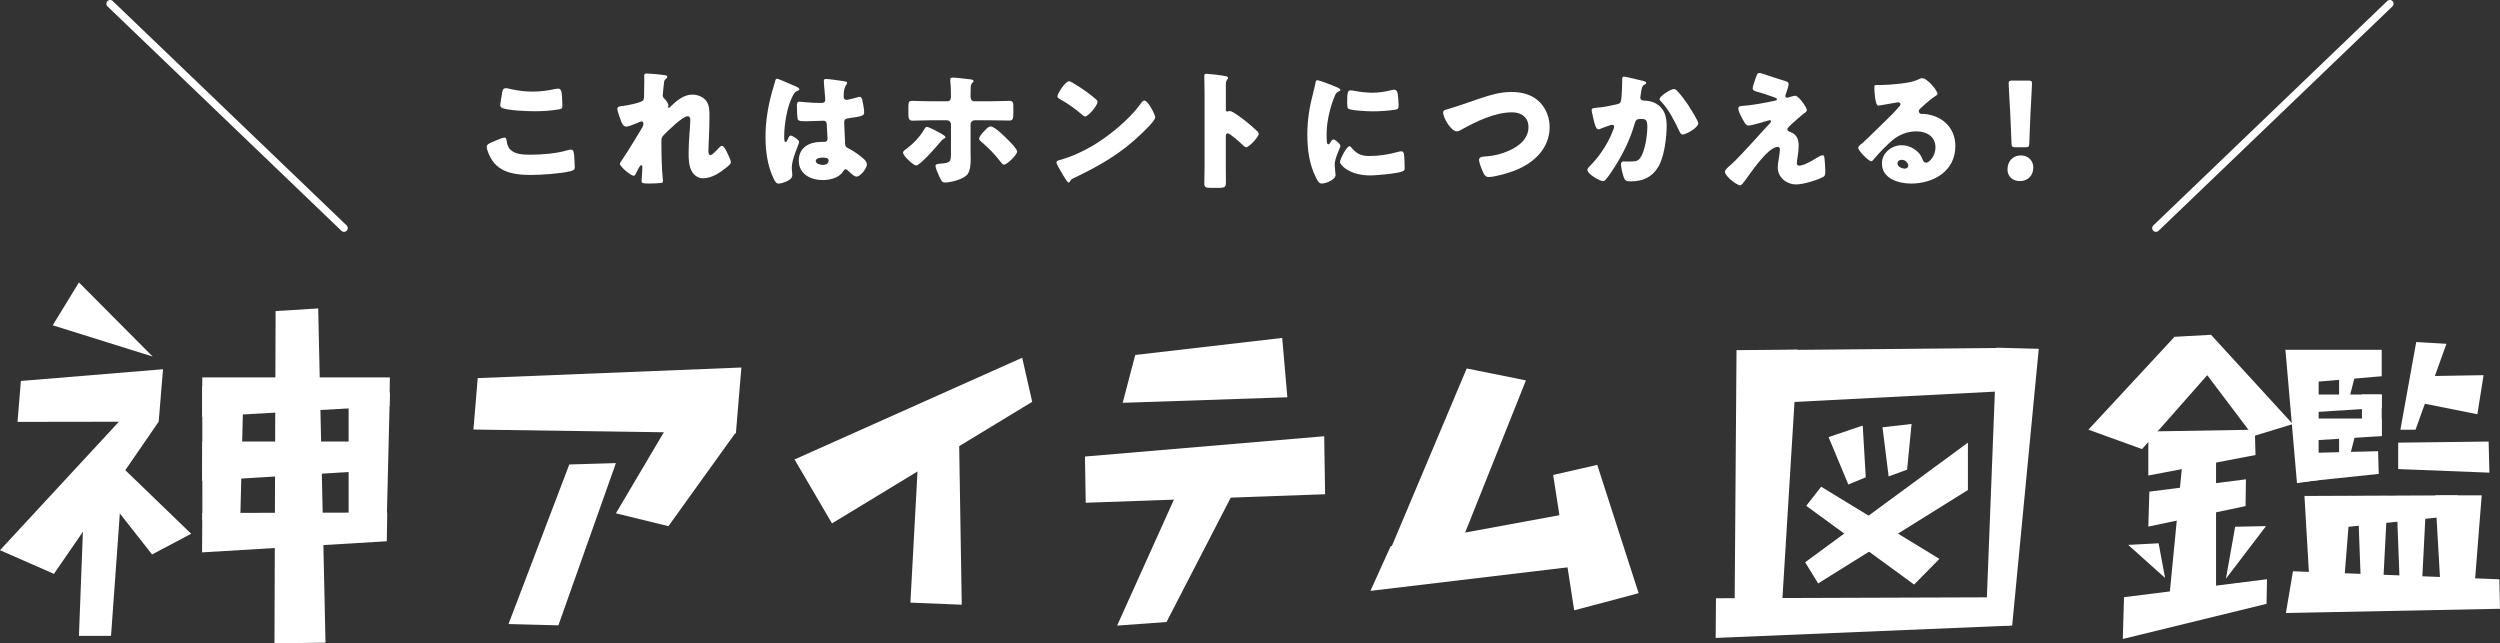
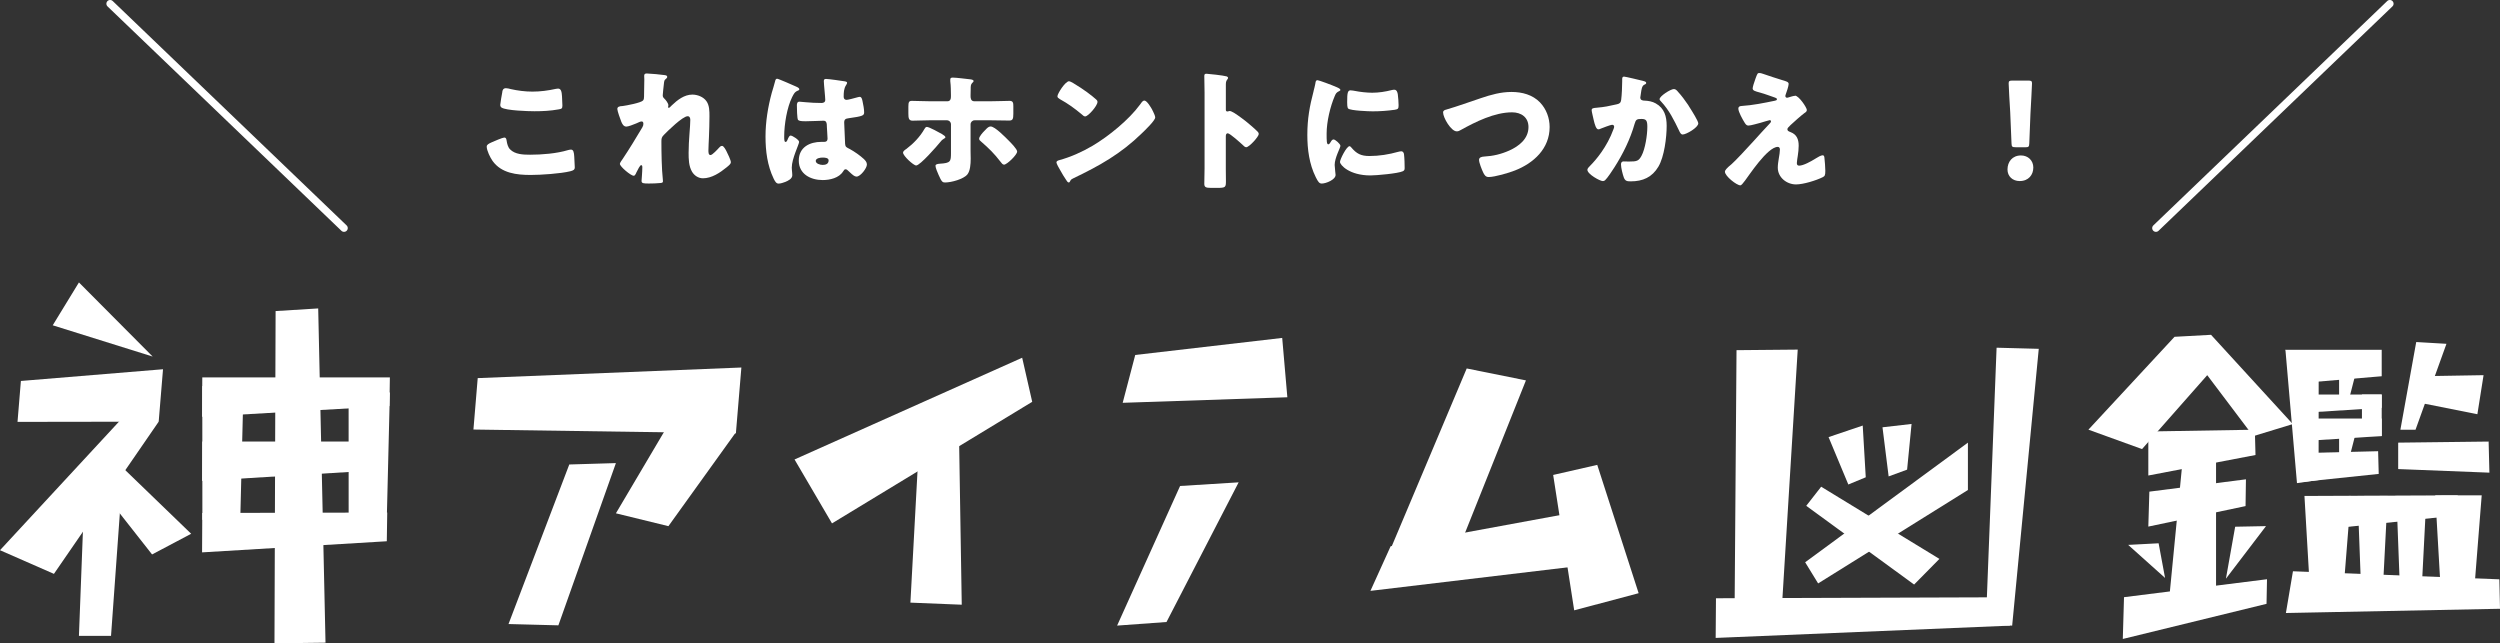
<svg xmlns="http://www.w3.org/2000/svg" id="_レイヤー_2" viewBox="0 0 578.01 148.74">
  <rect x="0" y="0" width="578.01" height="148.74" fill="#333333" stroke="none" />
  <defs>
    <style>.cls-1{fill:none;stroke:#fff;stroke-linecap:round;stroke-linejoin:round;stroke-width:1.73px;}.cls-2{fill:#fff;stroke-width:0px;}</style>
  </defs>
  <g id="_デザイン">
    <line class="cls-1" x1="25.46" y1=".86" x2="79.54" y2="52.74" />
    <line class="cls-1" x1="552.54" y1=".86" x2="498.46" y2="52.74" />
    <path class="cls-2" d="M113.71,32.89c.46-.21,2.52-1.09,2.88-1.09.39,0,.49.3.55.76.09.64.3,1.49.79,1.97,1.15,1.18,3.06,1.24,4.64,1.24,2.73,0,6.13-.27,8.74-1.06.21-.06.49-.12.7-.12.58,0,.7.64.76,1.64.03.52.12,2.06.12,2.46,0,.55-.33.73-1.06.91-2.24.55-6.79.85-9.13.85-3.25,0-6.76-.39-8.8-3.22-.55-.76-1.37-2.43-1.37-3.34,0-.42.42-.67,1.18-1ZM116.13,21.21c.06-.36.21-.82.85-.82.33,0,.79.12,1.12.21,1.61.36,3.31.58,5.01.58,1.82,0,3.64-.24,5.43-.64.15-.03.33-.06.49-.06.7,0,.85.76.91,1.82.03.52.09,1.61.09,2.12,0,.7-.21.76-.94.88-1.82.33-3.67.42-5.49.42-1.43,0-6.61-.15-7.64-.85-.21-.15-.3-.36-.3-.64,0-.3.36-2.37.49-3.03Z" />
    <path class="cls-2" d="M153.81,17.39c.33.06.45.18.45.39s-.15.33-.3.46c-.39.3-.39.42-.49,1.36-.03.21-.24,2.15-.24,2.43,0,.36.12.52.36.76.33.3.94,1.09.94,1.55,0,.15-.06.27-.06.39,0,.18.12.21.15.21.15,0,.46-.33.7-.58,1.3-1.24,2.88-2.49,4.76-2.49,1.18,0,2.55.52,3.25,1.52.7.97.7,2.34.7,3.49,0,1.64-.06,3.28-.12,4.88-.03,1-.12,2-.12,2.97,0,.49,0,1.12.49,1.12.42,0,1.64-1.33,1.97-1.7.18-.21.39-.42.7-.42.39,0,.88.97,1.03,1.27.27.55,1,2,1,2.52,0,.33-.33.64-1,1.18-1.52,1.24-3.43,2.52-5.46,2.52-1.06,0-2-.64-2.52-1.52-.76-1.3-.79-2.91-.79-4.37,0-2.94.39-6.01.39-7.61,0-.39-.12-.85-.61-.85-1.15,0-4.61,3.4-5.49,4.31-.55.55-.58.85-.58,1.58,0,2.49.06,6.31.33,8.74.03.15.03.3.03.42,0,.3-.24.36-.55.39-1,.09-1.7.12-2.7.12-1.27,0-1.7-.03-1.7-.61,0-.06.18-2.15.18-3.15,0-.21-.03-.49-.27-.49-.27,0-.79,1.06-1.09,1.67-.06.15-.12.27-.15.33-.09.18-.24.46-.49.46-.64,0-3.19-2.12-3.19-2.76,0-.24.46-.88.64-1.12,1.55-2.31,3.12-4.91,4.55-7.31.18-.3.24-.55.24-.79,0-.3-.06-.58-.39-.58-.27,0-.61.15-1.27.46-.7.3-1.85.73-2.27.73-.64,0-.97-.61-1.18-1.15-.21-.52-.91-2.46-.91-2.91,0-.49.39-.67,1.27-.7.88-.12,4.16-.73,4.67-1.27.21-.21.24-.64.24-.97v-.24c.03-1.21.06-2.43.06-3.64,0-.3-.03-.58-.03-.88,0-.42.24-.52.61-.52.64,0,3.58.27,4.25.39Z" />
    <path class="cls-2" d="M178.42,21.51c.27-.97.55-1.73.79-2.73.06-.27.15-.58.46-.58s3.85,1.58,4.4,1.82c.55.24.73.42.73.61s-.12.24-.27.3c-.79.3-1,.76-1.4,1.55-1.15,2.34-1.82,6.19-1.82,9.07,0,.64,0,1.27.3,1.27.24,0,.33-.21.42-.39.3-.73.49-1.09.76-1.09.42,0,1.97,1,1.97,1.46,0,.55-1.7,3.88-1.7,5.95,0,.33.06.85.09,1.21.03.18.03.39.03.55,0,.82-.94,1.27-1.61,1.55-.39.15-1.09.39-1.55.39-.55,0-.82-.49-1.15-1.15-1.46-3.06-1.88-6.37-1.88-9.74s.55-6.79,1.43-10.04ZM195.46,18.84c.15.03.39.09.39.3,0,.15-.09.33-.24.55-.52.79-.55,1.76-.55,2.67,0,.42.21.73.67.73.33,0,1.79-.39,2.24-.52.21-.06.64-.18.79-.18.46,0,.58.61.67,1.06.18.82.36,1.79.36,2.52s-.27.91-3.61,1.37c-.67.09-1,.24-1,1,0,.39.18,4.52.21,4.94.06.73.33.79,1.09,1.18,1.06.58,2.37,1.49,3.25,2.31.36.36.7.73.7,1.27,0,.85-1.49,2.79-2.4,2.79-.45,0-.91-.39-1.55-1-.12-.12-.24-.21-.36-.33-.18-.18-.36-.36-.61-.36-.27,0-.36.15-.58.49-.94,1.52-3.06,2-4.73,2-2.76,0-5.52-1.37-5.52-4.49s2.55-4.34,5.22-4.34h.7c.52,0,.73-.3.73-.76,0-.7-.15-2.12-.15-2.61,0-1.03-.12-1.52-.79-1.52-.55,0-2.64.12-3.91.12h-.45c-.7,0-1.3-.06-1.52-.3-.24-.3-.27-2.85-.27-3.4,0-.39.09-.82.58-.82.18,0,1.12.09,1.4.12,1.24.12,2.49.18,3.7.18.49,0,.88-.18.88-.73,0-.64-.33-3.64-.33-4.31,0-.36.12-.52.49-.52.64,0,3.76.46,4.52.58ZM188.61,37.22c0,.61.97.91,1.61.91.7,0,1.36-.24,1.36-1.06,0-.61-.94-.64-1.4-.64s-1.58.12-1.58.79Z" />
    <path class="cls-2" d="M217.85,31.04c.39.24.73.46.73.7,0,.15-.18.24-.3.3-.49.3-.52.36-.88.79-.73.91-4.67,5.43-5.58,5.43-.61,0-3.03-2.21-3.03-2.97,0-.36.49-.67.76-.85,1.61-1.21,3.19-2.85,4.16-4.58.12-.21.3-.52.58-.52.52,0,2.94,1.33,3.58,1.7ZM219.01,23.42c.79,0,.85-.67.85-1.15v-.3c-.03-1.21,0-1.94-.15-3.19v-.42c0-.36.24-.42.61-.42.76,0,3.31.33,4.19.42.18.03.58.12.58.36,0,.18-.09.27-.24.39-.18.18-.42.42-.42,1.12v.36c0,.46-.03.91-.03,1.37v.3c0,.39.06,1.15.85,1.15h3.88c1.49,0,3.34-.09,4.31-.09.79,0,.85.49.85,1.24v1.73c0,1.24-.15,1.58-.97,1.58-1.4,0-2.79-.06-4.19-.06h-3.79c-.52,0-.94.42-.94.94v6.22c0,.49.03,1.06.03,1.7,0,1.33-.12,2.79-.73,3.61-.88,1.15-3.79,1.91-5.19,1.91-.55,0-.79-.09-1.52-1.79-.21-.46-.7-1.61-.7-2.06,0-.36.45-.45,1-.49,2.52-.15,2.58-.52,2.58-2.52v-6.58c0-.52-.42-.94-.94-.94h-4.03c-1.43,0-2.82.09-3.91.09-.88,0-.97-.58-.97-1.7v-1.55c0-1.06.15-1.33.82-1.33,1.06,0,2.73.09,4.06.09h4.13ZM233.23,32.52c.46.46,1.94,1.94,1.94,2.52,0,.76-2.37,3.03-3.03,3.03-.33,0-.61-.39-.79-.64-1.52-1.97-2.67-3.09-4.55-4.73-.21-.18-.42-.33-.42-.64,0-.49.85-1.43,1.18-1.76l.27-.27c.42-.46.76-.79,1.21-.79,1,0,3.43,2.52,4.19,3.28Z" />
    <path class="cls-2" d="M266.39,25.39c.06.09.09.21.18.33.21.46.52,1.09.52,1.43,0,.73-2.46,3.06-3.09,3.67-4.88,4.76-9.77,7.49-15.83,10.4-.61.3-.58.36-.82.79-.03.09-.12.18-.24.18-.24,0-.42-.27-.55-.49-.52-.76-1-1.55-1.43-2.34-.21-.36-.88-1.49-.88-1.82,0-.27.33-.42.58-.49,2.7-.73,5.34-1.91,7.77-3.34,3.73-2.21,8.4-6.01,10.95-9.49.06-.09.12-.15.18-.24.27-.39.52-.73.85-.73.61,0,1.55,1.64,1.82,2.12ZM248.13,19.21c2.46,1.46,4.34,2.91,5.34,3.82.18.15.27.3.27.55,0,.88-2.15,3.34-2.85,3.34-.27,0-.58-.27-.76-.46-1.76-1.46-3.09-2.43-5.1-3.55-.24-.15-.55-.33-.55-.64,0-.61,1.82-3.49,2.7-3.49.15,0,.52.18.94.42Z" />
    <path class="cls-2" d="M283.41,38.83c0,1,.03,2,.03,3.03,0,1.46-.09,1.58-2.06,1.58h-1.36c-1.21,0-1.58-.15-1.58-.94,0-1.21.06-2.4.06-3.61v-17.5c0-1.24-.06-2.82-.06-3.76,0-.39.06-.58.49-.58.36,0,3.94.39,4.67.61.18.06.33.18.33.36,0,.15-.09.27-.18.36-.15.21-.33.46-.33,1.09v5.89c0,.15.03.42.36.42.18,0,.36-.12.52-.12.24,0,.64.21,1.12.49.97.61,2.21,1.58,2.61,1.88.76.61,2.12,1.76,2.79,2.46.12.15.21.3.21.49,0,.61-2.21,3.06-2.91,3.06-.27,0-.58-.3-.76-.49-.52-.49-3-2.73-3.49-2.73-.42,0-.46.42-.46.73v7.28Z" />
    <path class="cls-2" d="M303.71,21.03c.15-.58.3-1.15.39-1.64.09-.58.12-.85.52-.85.27,0,3.19,1.06,4.49,1.64.61.27.79.45.79.61,0,.12-.09.18-.21.24-.7.33-.85.58-1.12,1.24-1,2.34-1.85,5.85-1.85,8.61,0,1.67,0,2.49.39,2.49.21,0,.36-.24.52-.49.18-.3.36-.64.7-.64.36,0,1.58,1.03,1.58,1.49,0,.42-1.33,2.76-1.33,4.4,0,.21.06.97.12,1.43.03.18.09.7.09.88,0,1.12-2.24,2-3.19,2-.58,0-.85-.39-1.4-1.49-1.49-3-1.94-6.4-1.94-9.74,0-3.73.52-6.61,1.46-10.19ZM312.38,34.04c1.27,1.52,2.28,2.03,4.25,2.03,2.24,0,4.49-.36,6.64-.97.21-.06.52-.12.73-.12.39,0,.58.39.61.67.12.82.15,2.55.15,3.15,0,.39-.03.61-.42.79-1.06.52-6.13.97-7.49.97-4.88,0-7.04-2.43-7.04-3.12,0-.58,1.52-3.64,2.21-3.64.15,0,.27.15.36.24ZM312.32,20.9c.18,0,.67.06.94.12,1.15.24,2.82.42,4,.42,1.52,0,3.03-.24,4.49-.61.27-.06.42-.09.61-.09.58,0,.76.64.82,1.09.09.76.18,1.73.18,2.49s-.09.94-.88,1.06c-1.7.24-3.4.36-5.1.36-.91,0-5.1-.15-5.67-.64-.24-.21-.24-1.12-.24-1.46,0-2.24.12-2.76.85-2.76Z" />
    <path class="cls-2" d="M356.07,23.7c1.46,1.52,2.21,3.61,2.21,5.67,0,4.98-3.67,8.34-8.01,10.04-1.36.55-4.67,1.52-6.1,1.52-.7,0-1-.52-1.27-1.09-.3-.64-.94-2.21-.94-2.88,0-.61.67-.73,1.15-.76,2.12-.12,3.94-.55,5.85-1.4,2.28-1.03,4.43-2.73,4.43-5.43,0-2.27-1.7-3.4-3.79-3.4-4.06,0-8.43,2.18-11.89,4.1-.3.18-.55.3-.91.3-1.3,0-3.15-3.15-3.15-4.37,0-.46.39-.58.76-.67,2.7-.79,5.34-1.76,7.98-2.64,2.34-.79,4.61-1.43,7.07-1.43s4.88.64,6.61,2.43Z" />
    <path class="cls-2" d="M379.82,18.69c.46.12.79.21.79.49,0,.21-.24.33-.46.42-.52.24-.64,1.06-.76,1.94l-.09.61c-.03.18-.06.33-.06.39,0,.27.12.49.3.58.3.15.64.15.73.15.79.03,1.76.18,2.55.64,2,1.12,2.52,3,2.52,5.19,0,2.7-.55,7.13-1.91,9.43-1.46,2.46-3.61,3.4-6.4,3.4-.88,0-1.27-.09-1.58-.85-.27-.7-.67-2.31-.67-3.06,0-.39.15-.7.58-.7s.85.03,1.27.03c1.85,0,2.24-.15,2.88-1.3.88-1.61,1.36-4.85,1.36-6.7,0-1.43-.21-1.85-1.36-1.85-1.03,0-1.3.12-1.58,1.12-1,3.55-2.7,6.98-4.67,10.07-.42.67-1.64,2.52-2.15,2.97-.15.12-.3.21-.52.21-.67,0-3.58-1.61-3.58-2.61,0-.3.33-.64.61-.91,1.36-1.36,3.94-4.37,5.43-8.49.09-.24.15-.39.15-.55,0-.3-.18-.46-.49-.46s-2.21.73-2.58.88c-.18.09-.36.18-.58.18-.52,0-.85-1.15-1.09-2.21-.15-.7-.46-1.91-.46-2.21,0-.45.33-.52,1.12-.58,2-.18,2.73-.36,4.67-.79.61-.12.94-.33,1.03-1,.15-1.12.24-3.19.24-4.37v-.46c0-.3.06-.58.42-.58.3,0,3.73.82,4.31.97ZM387.92,21.18c.88.94,1.64,2,2.37,3.06.06.12.18.27.3.49.7,1.09,2.06,3.28,2.06,3.79,0,.97-2.79,2.58-3.61,2.58-.42,0-.64-.49-.79-.82-1.18-2.46-2.31-4.79-4.22-6.83-.12-.12-.33-.33-.33-.52,0-.7,2.55-2.34,3.31-2.34.39,0,.67.3.91.58Z" />
    <path class="cls-2" d="M415.02,22.12c.88,0,2.73,2.76,2.73,3.31,0,.36-.3.55-.58.73-.79.58-2.43,2.06-3.19,2.76-.45.42-.73.73-.73.94,0,.36.21.49.7.67,1.46.55,1.91,1.67,1.91,3.15,0,.79-.09,1.58-.21,2.37-.06.36-.21,1.3-.21,1.64,0,.36.12.61.52.61,1,0,2.76-1,3.61-1.52.06-.03.15-.09.24-.15.49-.3,1.18-.73,1.61-.73.3,0,.36.3.39.55.09.58.21,2.46.21,3.03,0,1.06-.12,1.24-.61,1.49-1.52.76-4.49,1.67-6.16,1.67-2.15,0-4.22-1.61-4.22-3.88,0-1.37.49-3.09.49-4.19,0-.3-.12-.61-.49-.61-2.4,0-6.76,6.76-7.58,7.8-.52.67-.82,1.09-1.09,1.09-.82,0-3.55-2.12-3.55-3.15,0-.33.36-.79,1.55-1.76.76-.64,3.73-3.82,5.1-5.34,1.18-1.33,2.4-2.64,3.61-3.94.15-.15.39-.39.39-.61,0-.15-.12-.27-.3-.27-.12,0-1.82.52-2.12.61-.61.15-2.24.64-2.79.64-.3,0-.55-.12-.85-.61-.49-.79-1.49-2.55-1.49-3.31,0-.45.3-.58.76-.61,2.49-.15,5.22-.7,7.67-1.21.27-.06.49-.12.49-.33s-.15-.3-.42-.39c-1.15-.39-2.24-.82-3.43-1.15-1.21-.33-1.76-.46-1.76-1,0-.27.33-1.4.64-2.21.45-1.24.52-1.33.88-1.33.33,0,.7.12,1.03.24,1.36.46,2.76.94,4.16,1.36,1.12.33,1.61.46,1.61.94s-.49,1.91-.67,2.4c-.06.15-.09.27-.09.39,0,.21.18.39.39.39.09,0,.21-.03.27-.06.49-.15,1.24-.39,1.58-.39Z" />
-     <path class="cls-2" d="M447.96,21.69c0,.18-.18.33-.33.42-1.27.79-2.64,2.03-3.73,3.06-.15.15-.27.33-.27.55,0,.36.33.64.7.64.09,0,.21-.03.33-.03.46,0,1.52.18,2.12.36,3.28,1,5.31,3.64,5.31,7.07,0,5.79-5.01,8.68-10.28,8.68-2.85,0-6.7-1.15-6.7-4.64,0-2.43,2.21-4.22,4.55-4.22,1.58,0,3.09.73,4.1,1.94.46.58.55.88.82,1.52.12.3.39.58.73.58.73,0,2.18-1.52,2.18-3.52,0-2.58-2.09-3.73-4.43-3.73-2.21,0-4.19.85-5.85,2.34-1.09.97-2.82,2.7-3.73,3.82-.42.55-.67.76-.79.76-.7,0-3.06-2.49-3.06-3.06,0-.36.3-.64.94-1.12.76-.61,5.79-5.61,6.86-6.64.58-.58,1.03-1.12,1.55-1.7.21-.21.42-.39.42-.7,0-.36-.49-.42-.61-.42-.09,0-3.4.61-4.19.73-.12.03-.24.03-.36.03-.7,0-.88-3.43-.88-4v-.3c0-.46.09-.46.97-.46h.7c1.97-.03,6.31-.36,8.04-1.09.76-.33,1.09-.49,1.3-.49,1.3,0,3.61,2.97,3.61,3.64ZM439.68,36.95c-.49,0-.97.27-.97.82,0,.82,1.03,1.21,1.73,1.21.39,0,.76-.27.76-.67,0-.42-.46-1.36-1.52-1.36Z" />
    <path class="cls-2" d="M470.11,38.74c0,1.67-1.09,3.12-3.15,3.12-1.64,0-2.82-1.09-2.82-2.67,0-1.79,1.12-3.25,3.12-3.25,1.64,0,2.85,1.18,2.85,2.79ZM466.01,34.04c-.79,0-.91-.12-.94-.91l-.3-7.19c-.12-1.88-.36-6.07-.36-6.67,0-.52.18-.64.85-.64h3.7c.67,0,.85.12.85.64,0,.61-.24,4.76-.36,7.04l-.27,6.83c-.03.79-.15.91-.94.91h-2.21Z" />
    <polygon class="cls-2" points="12.19 75.21 18.25 65.3 35.3 82.44 12.19 75.21" />
    <polygon class="cls-2" points="236.33 82.71 183.7 106.23 192.36 121.01 238.65 92.9 236.33 82.71" />
    <polygon class="cls-2" points="222.36 139.81 221.59 92.19 212.4 104.02 210.49 139.33 222.36 139.81" />
    <polygon class="cls-2" points="110.45 87.42 109.46 99.31 170.14 100.19 171.41 84.97 110.45 87.42" />
    <polygon class="cls-2" points="155.64 96.29 142.4 118.68 154.54 121.65 170.16 99.92 155.64 96.29" />
    <polygon class="cls-2" points="131.62 107.39 117.57 144.28 129.1 144.58 142.4 107.07 131.62 107.39" />
    <polygon class="cls-2" points="262.47 82.07 259.57 93.13 297.64 91.85 296.45 78.13 262.47 82.07" />
-     <polygon class="cls-2" points="250.85 105.55 251.02 116.24 306.37 114.27 306.16 100.86 250.85 105.55" />
    <polygon class="cls-2" points="272.84 112.36 258.28 144.64 269.7 143.81 286.38 111.52 272.84 112.36" />
    <polygon class="cls-2" points="339.11 85.19 319.51 131.67 336.26 129.36 352.8 87.95 339.11 85.19" />
    <polygon class="cls-2" points="321.52 126.3 364.1 118.46 367.72 130.54 316.85 136.61 321.52 126.3" />
    <polygon class="cls-2" points="359.1 109.81 363.96 141.11 378.86 137.15 369.29 107.48 359.1 109.81" />
    <polygon class="cls-2" points="4.83 88.08 4.05 97.54 36.69 97.49 37.69 85.37 4.83 88.08" />
    <polygon class="cls-2" points="30.3 94.47 0 127.21 12.47 132.68 36.69 97.49 30.3 94.47" />
    <polygon class="cls-2" points="25.67 147.02 18.25 147.02 19.51 113.95 28.3 110.47 25.67 147.02" />
    <polygon class="cls-2" points="22.02 111.48 35.16 128.19 44.2 123.41 26.58 106.4 22.02 111.48" />
    <polygon class="cls-2" points="46.77 89.27 46.79 120.2 55.56 119.66 56.32 88.92 46.77 89.27" />
    <polygon class="cls-2" points="80.6 91.12 80.61 122.54 89.38 121.95 90.14 90.74 80.6 91.12" />
    <polygon class="cls-2" points="63.72 71.92 63.46 148.74 75.26 148.59 73.57 71.31 63.72 71.92" />
    <polygon class="cls-2" points="46.77 87.25 90.14 87.25 90.04 93.88 46.72 96.36 46.77 87.25" />
    <polygon class="cls-2" points="46.77 102.08 87.57 102.08 87.47 108.71 46.72 111.19 46.77 102.08" />
    <polygon class="cls-2" points="46.77 118.6 89.53 118.5 89.43 125.14 46.72 127.71 46.77 118.6" />
-     <polygon class="cls-2" points="403.89 80.99 462.12 80.45 462.12 90.5 403.99 93.49 403.89 80.99" />
    <polygon class="cls-2" points="411.74 144.28 401.02 144.41 401.49 80.96 415.64 80.83 411.74 144.28" />
    <polygon class="cls-2" points="465.22 144.65 459.13 144.39 461.62 80.39 471.37 80.65 465.22 144.65" />
    <polygon class="cls-2" points="396.74 138.32 461.41 138.1 464.72 144.65 396.67 147.49 396.74 138.32" />
    <polygon class="cls-2" points="422.77 101.06 430.67 98.39 431.37 110.35 427.34 112.02 422.77 101.06" />
    <polygon class="cls-2" points="435.24 98.79 441.96 98.02 440.93 108.58 436.66 110.15 435.24 98.79" />
    <polygon class="cls-2" points="454.99 102.34 417.36 130 420.36 134.89 454.99 113.29 454.99 102.34" />
    <polygon class="cls-2" points="417.61 116.95 442.55 135.15 448.4 129.22 421.06 112.53 417.61 116.95" />
    <polygon class="cls-2" points="502.76 77.87 482.85 99.34 495.25 103.83 510.32 86.74 520.96 100.84 530.1 98.05 511.2 77.41 502.76 77.87" />
    <polygon class="cls-2" points="496.7 99.76 496.7 109.94 521.48 105.2 521.33 99.35 496.7 99.76" />
    <polygon class="cls-2" points="559.41 86.99 559.41 93.11 572.78 95.77 574.21 86.74 559.41 86.99" />
    <polygon class="cls-2" points="554.47 102.34 554.47 108.45 575.56 109.28 575.38 102.09 554.47 102.34" />
    <polygon class="cls-2" points="496.94 113.67 496.7 121.75 519.18 117.01 519.27 110.82 496.94 113.67" />
    <polygon class="cls-2" points="491.08 138.07 490.8 147.73 524.03 139.61 524.14 133.92 491.08 138.07" />
    <polygon class="cls-2" points="504.73 105.43 501.35 140.21 512.36 140.21 512.36 103.83 504.73 105.43" />
    <polyline class="cls-2" points="500.57 133.62 499.08 125.61 492.04 125.98" />
    <polyline class="cls-2" points="514.64 133.8 516.78 121.78 523.91 121.64" />
    <polygon class="cls-2" points="565.63 79.49 558.48 99.35 554.98 99.35 558.64 79.08 565.63 79.49" />
    <polygon class="cls-2" points="528.4 80.88 533.19 88.46 550.66 86.99 550.66 80.88 528.4 80.88" />
    <polygon class="cls-2" points="530.95 91.21 535.19 95.27 550.66 94.29 550.66 91.21 530.95 91.21" />
    <polygon class="cls-2" points="530.95 96.76 535.19 101.8 550.66 100.82 550.66 96.76 530.95 96.76" />
    <polygon class="cls-2" points="532.01 104.76 532.01 111.45 549.97 109.57 549.83 104.32 532.01 104.76" />
    <polygon class="cls-2" points="545.18 84.21 543 92.71 540.81 92.71 540.81 85.08 545.18 84.21" />
    <polygon class="cls-2" points="545.18 98.07 543 106.57 540.81 106.57 540.81 98.94 545.18 98.07" />
    <polygon class="cls-2" points="528.4 80.88 531.07 111.7 536.07 110.98 536.09 82.73 528.4 80.88" />
    <rect class="cls-2" x="546.09" y="91.21" width="4.57" height="9.61" />
    <polygon class="cls-2" points="532.8 114.66 534.19 138.51 541.55 139.81 543.55 114.66 532.8 114.66" />
    <polygon class="cls-2" points="545.09 114.66 545.98 138.51 550.74 139.81 552.04 114.66 545.09 114.66" />
    <polygon class="cls-2" points="554.06 114.66 554.96 138.51 559.72 139.81 561.01 114.66 554.06 114.66" />
    <polygon class="cls-2" points="563.04 114.53 564.42 138.5 571.78 139.81 573.78 114.53 563.04 114.53" />
    <polygon class="cls-2" points="530.14 132.08 528.51 141.73 578.01 140.75 577.86 133.94 530.14 132.08" />
    <polygon class="cls-2" points="533.5 114.68 535.69 122.55 568.41 119.14 568.22 114.53 533.5 114.68" />
  </g>
</svg>